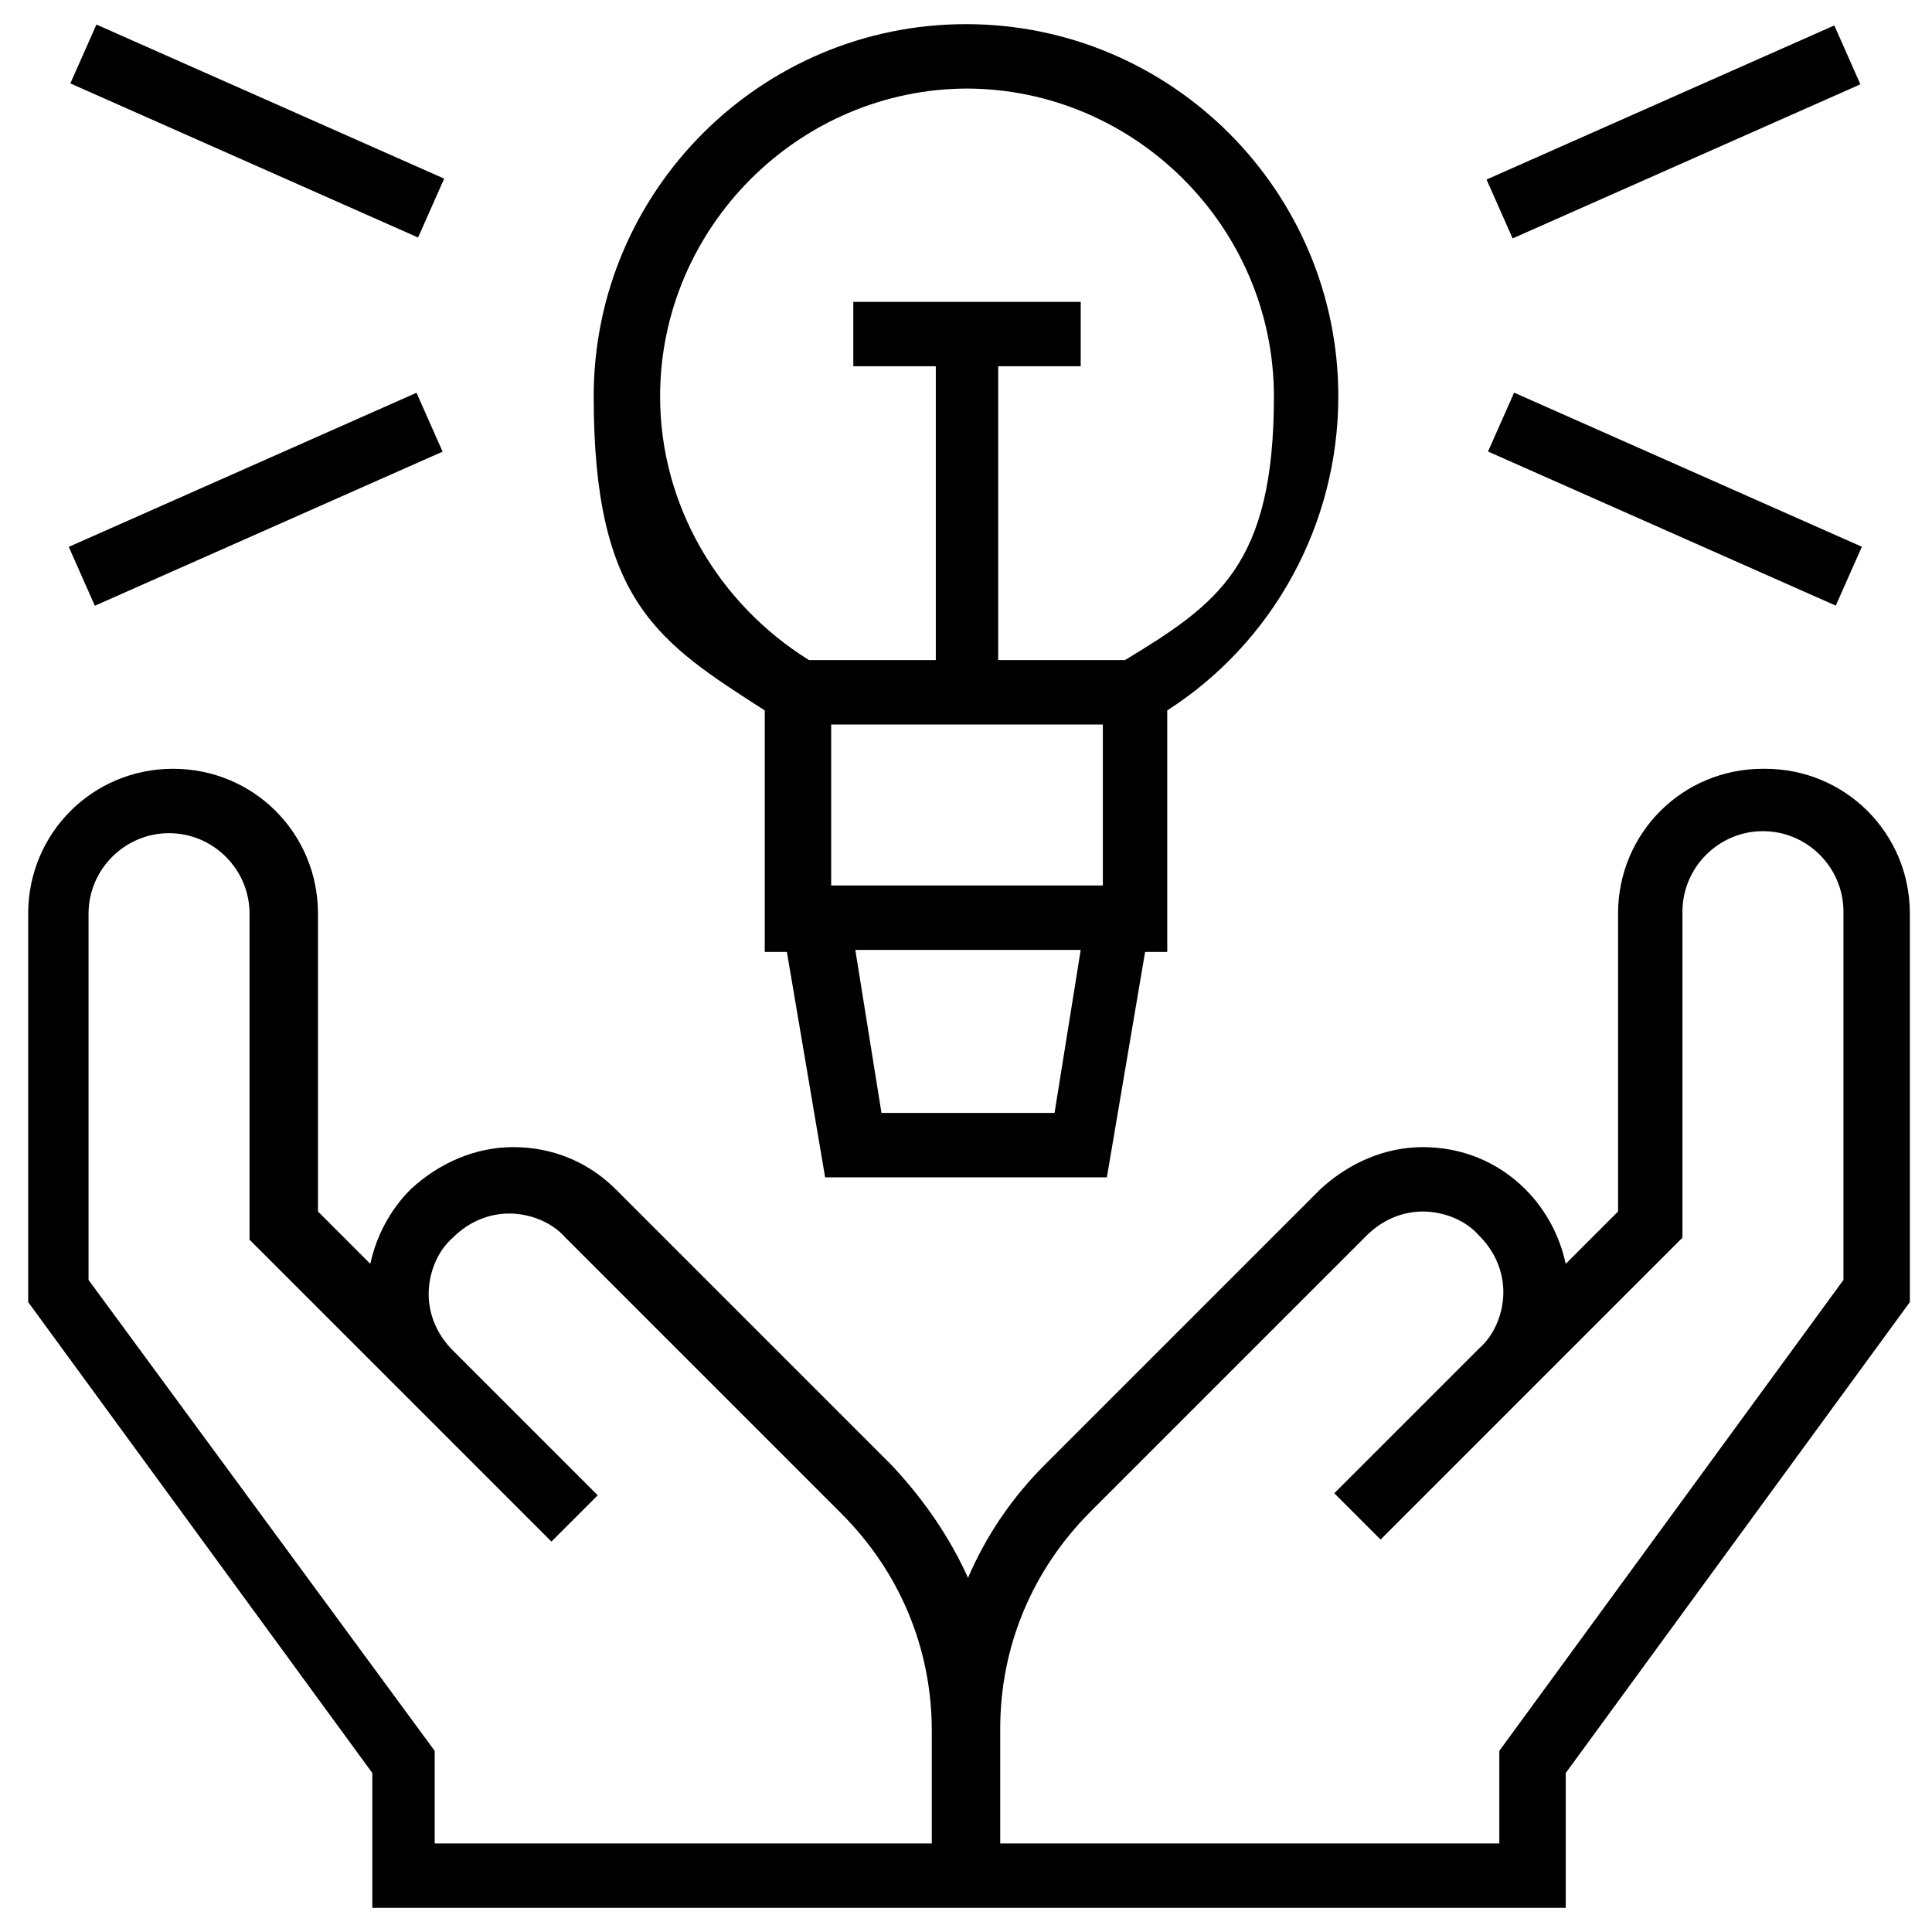
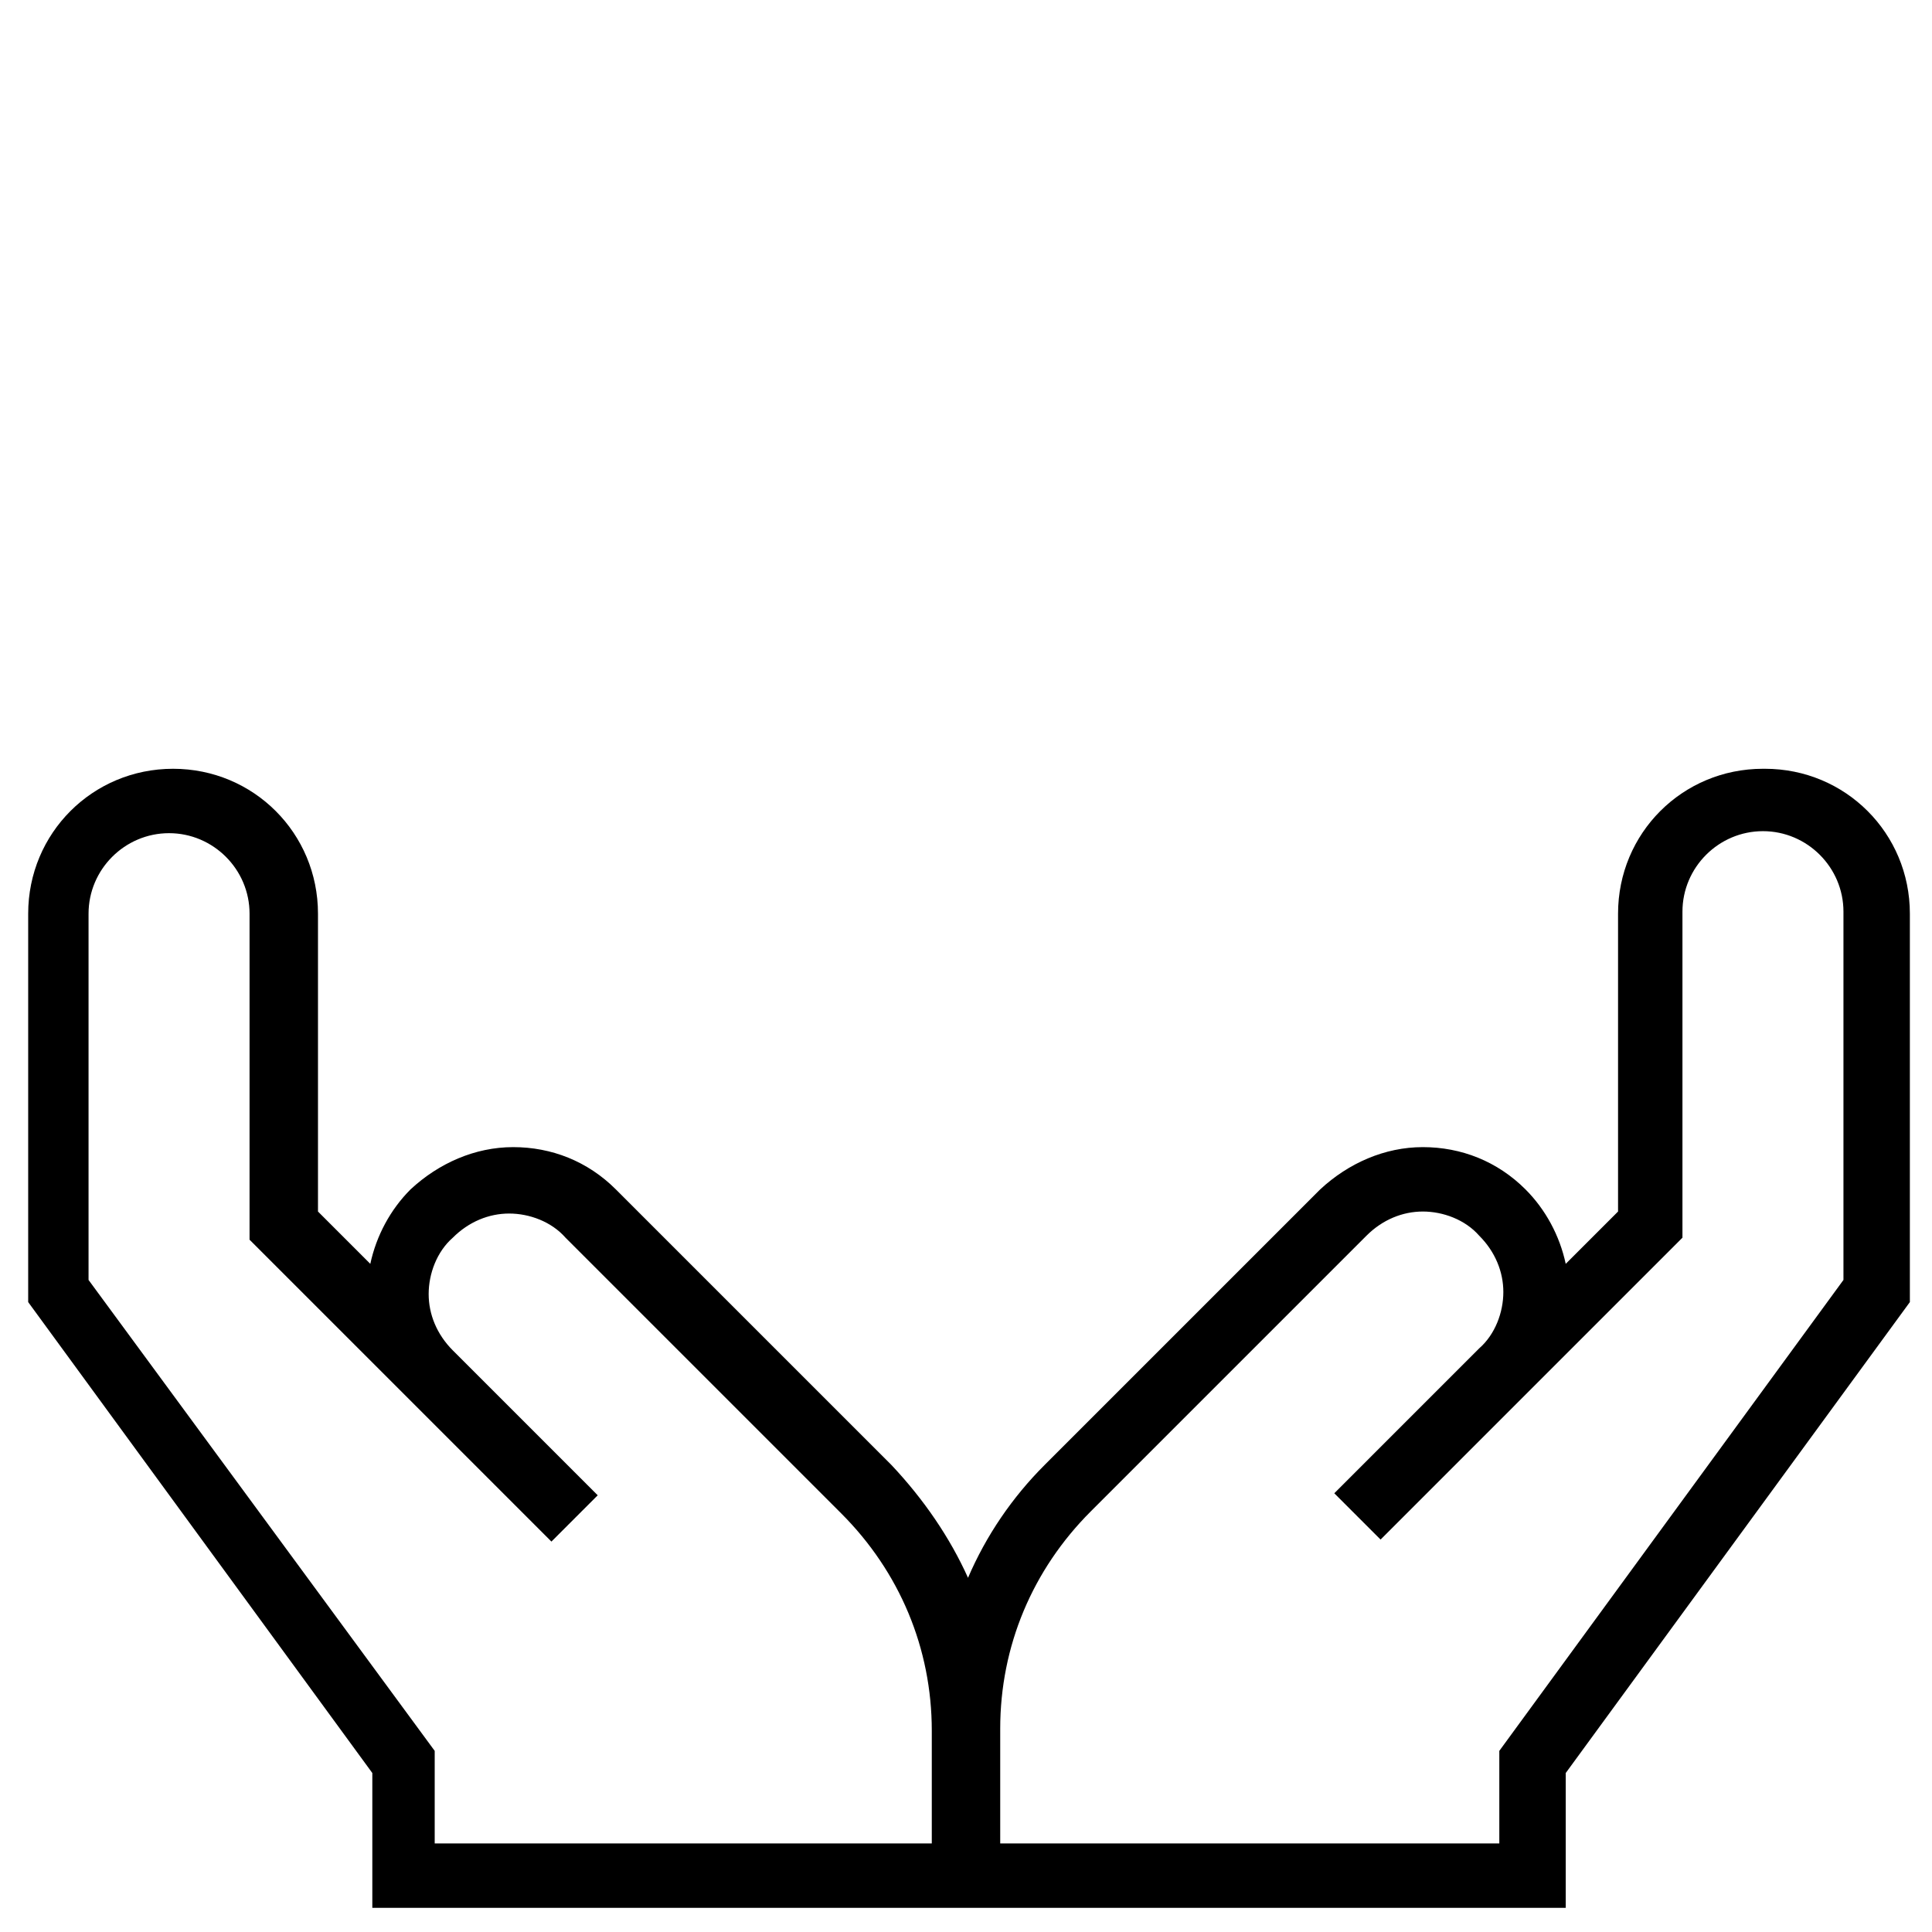
<svg xmlns="http://www.w3.org/2000/svg" id="Layer_1" version="1.1" viewBox="0 0 96 96">
  <path d="M87.6,38.2c-4,0-7.2,3.2-7.2,7.2v14.8l-2.6,2.6c-.3-1.4-1-2.7-2-3.7-1.4-1.4-3.2-2.1-5.1-2.1s-3.7.8-5.1,2.1l-13.7,13.7c-1.6,1.6-2.9,3.5-3.8,5.6-.9-2-2.2-3.9-3.8-5.6l-13.7-13.7c-1.4-1.4-3.2-2.1-5.1-2.1s-3.7.8-5.1,2.1c-1,1-1.7,2.3-2,3.7l-2.6-2.6v-14.8c0-4-3.2-7.2-7.2-7.2s-7.2,3.2-7.2,7.2v19.3l17.1,23.4v6.7h59.3v-6.7l17.1-23.4v-19.3c0-4-3.2-7.2-7.2-7.2ZM46.4,91.6h-24.8v-4.6L4.4,63.6v-18.2c0-2.2,1.8-4,4-4s4,1.8,4,4v16.2l15,15,2.3-2.3-7.2-7.2c-.8-.8-1.2-1.8-1.2-2.8s.4-2.1,1.2-2.8c.8-.8,1.8-1.2,2.8-1.2s2.1.4,2.8,1.2l13.7,13.7c2.9,2.9,4.5,6.7,4.5,10.8v5.7ZM91.6,63.6l-17.1,23.4v4.6h-24.8v-5.7c0-4.1,1.6-7.9,4.5-10.8l13.7-13.7c.8-.8,1.8-1.2,2.8-1.2s2.1.4,2.8,1.2c.8.8,1.2,1.8,1.2,2.8s-.4,2.1-1.2,2.8l-7.2,7.2,2.3,2.3,15-15v-16.2c0-2.2,1.8-4,4-4s4,1.8,4,4v18.2Z" />
-   <path d="M38,35.3v12h1.1l1.9,11.2h14l1.9-11.2h1.1v-12c5.3-3.4,8.5-9.3,8.5-15.6,0-10.2-8.3-18.5-18.5-18.5s-18.5,8.3-18.5,18.5,3.2,12.2,8.5,15.6ZM54.8,36v8h-13.5v-8h13.5ZM52.3,55.3h-8.5l-1.3-8.1h11.2l-1.3,8.1ZM48,4.4c8.4,0,15.3,6.9,15.3,15.3s-2.8,10.3-7.4,13.1h-6.3v-14.6h4.1v-3.2h-11.3v3.2h4.1v14.6h-6.3c-4.5-2.8-7.4-7.7-7.4-13.1,0-8.4,6.9-15.3,15.3-15.3Z" />
-   <rect x="73.7" y="4.9" width="18.9" height="3.2" transform="translate(4.5 34.3) rotate(-23.9)" />
-   <rect x="81.6" y="15.4" width="3.2" height="18.9" transform="translate(26.8 90.8) rotate(-66.1)" />
-   <rect x="11.2" y="-3" width="3.2" height="18.9" transform="translate(1.7 15.6) rotate(-66.1)" />
-   <rect x="3.3" y="23.2" width="18.9" height="3.2" transform="translate(-9 7.3) rotate(-23.9)" />
</svg>